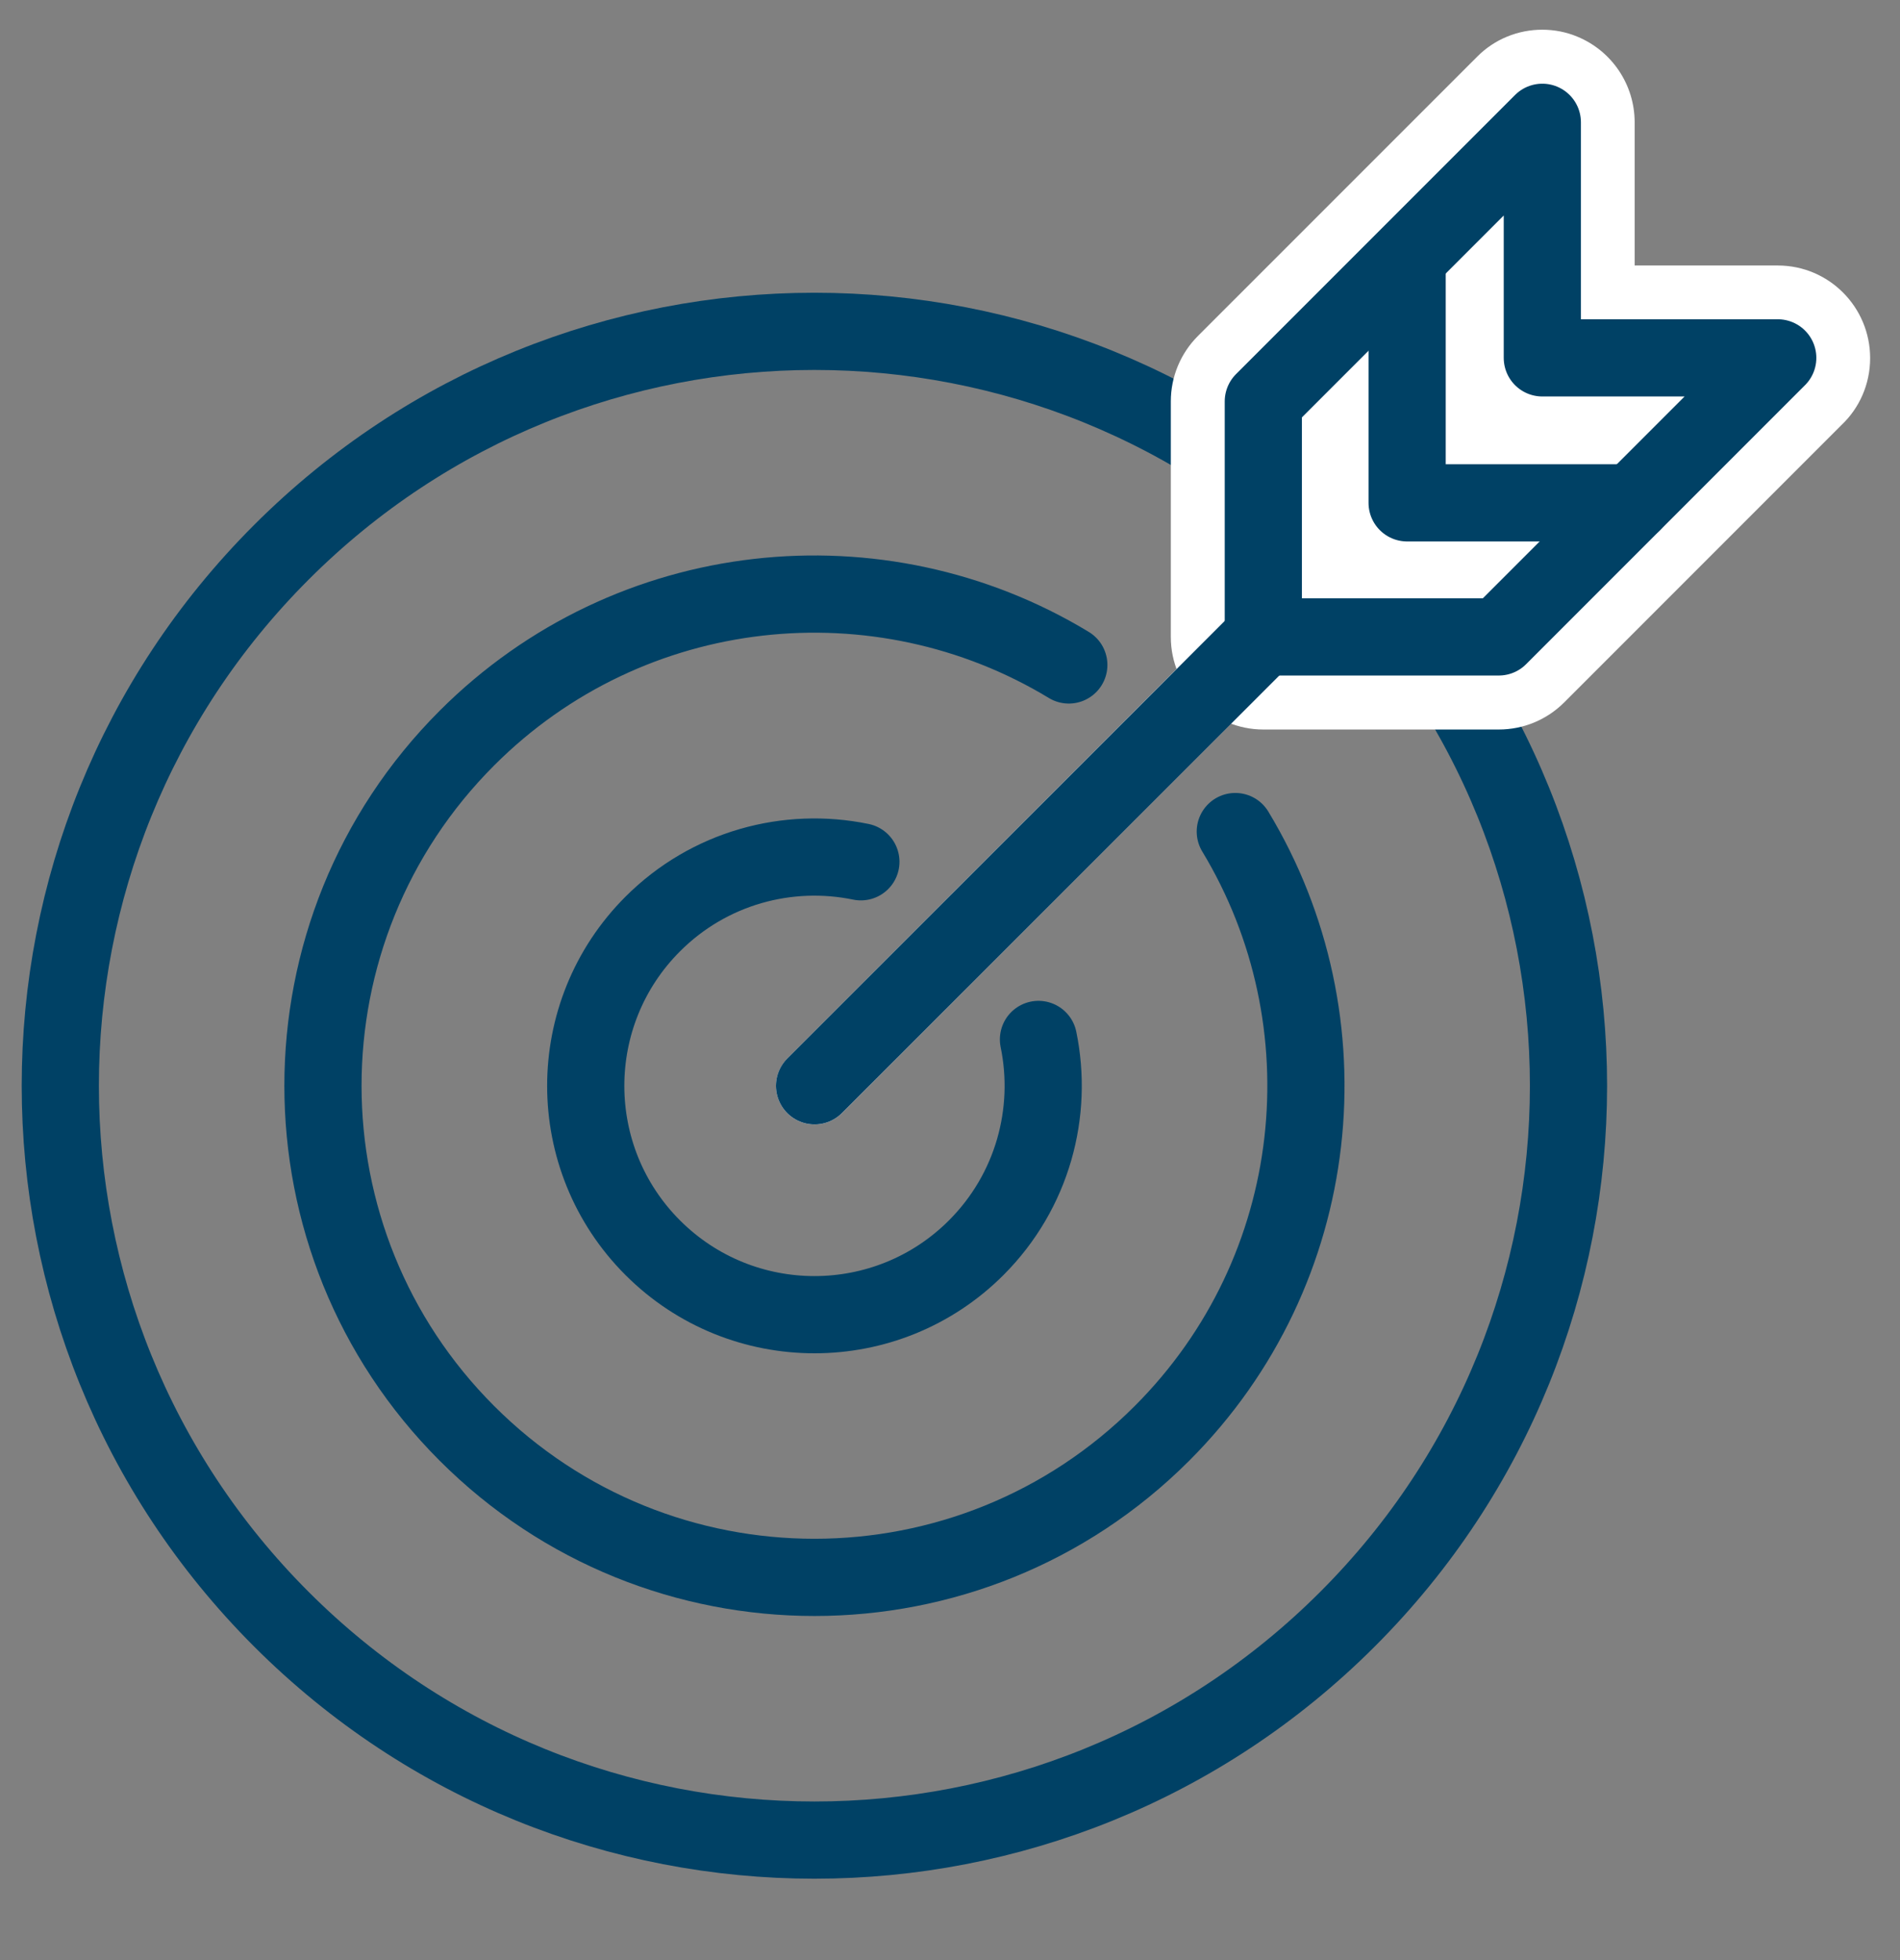
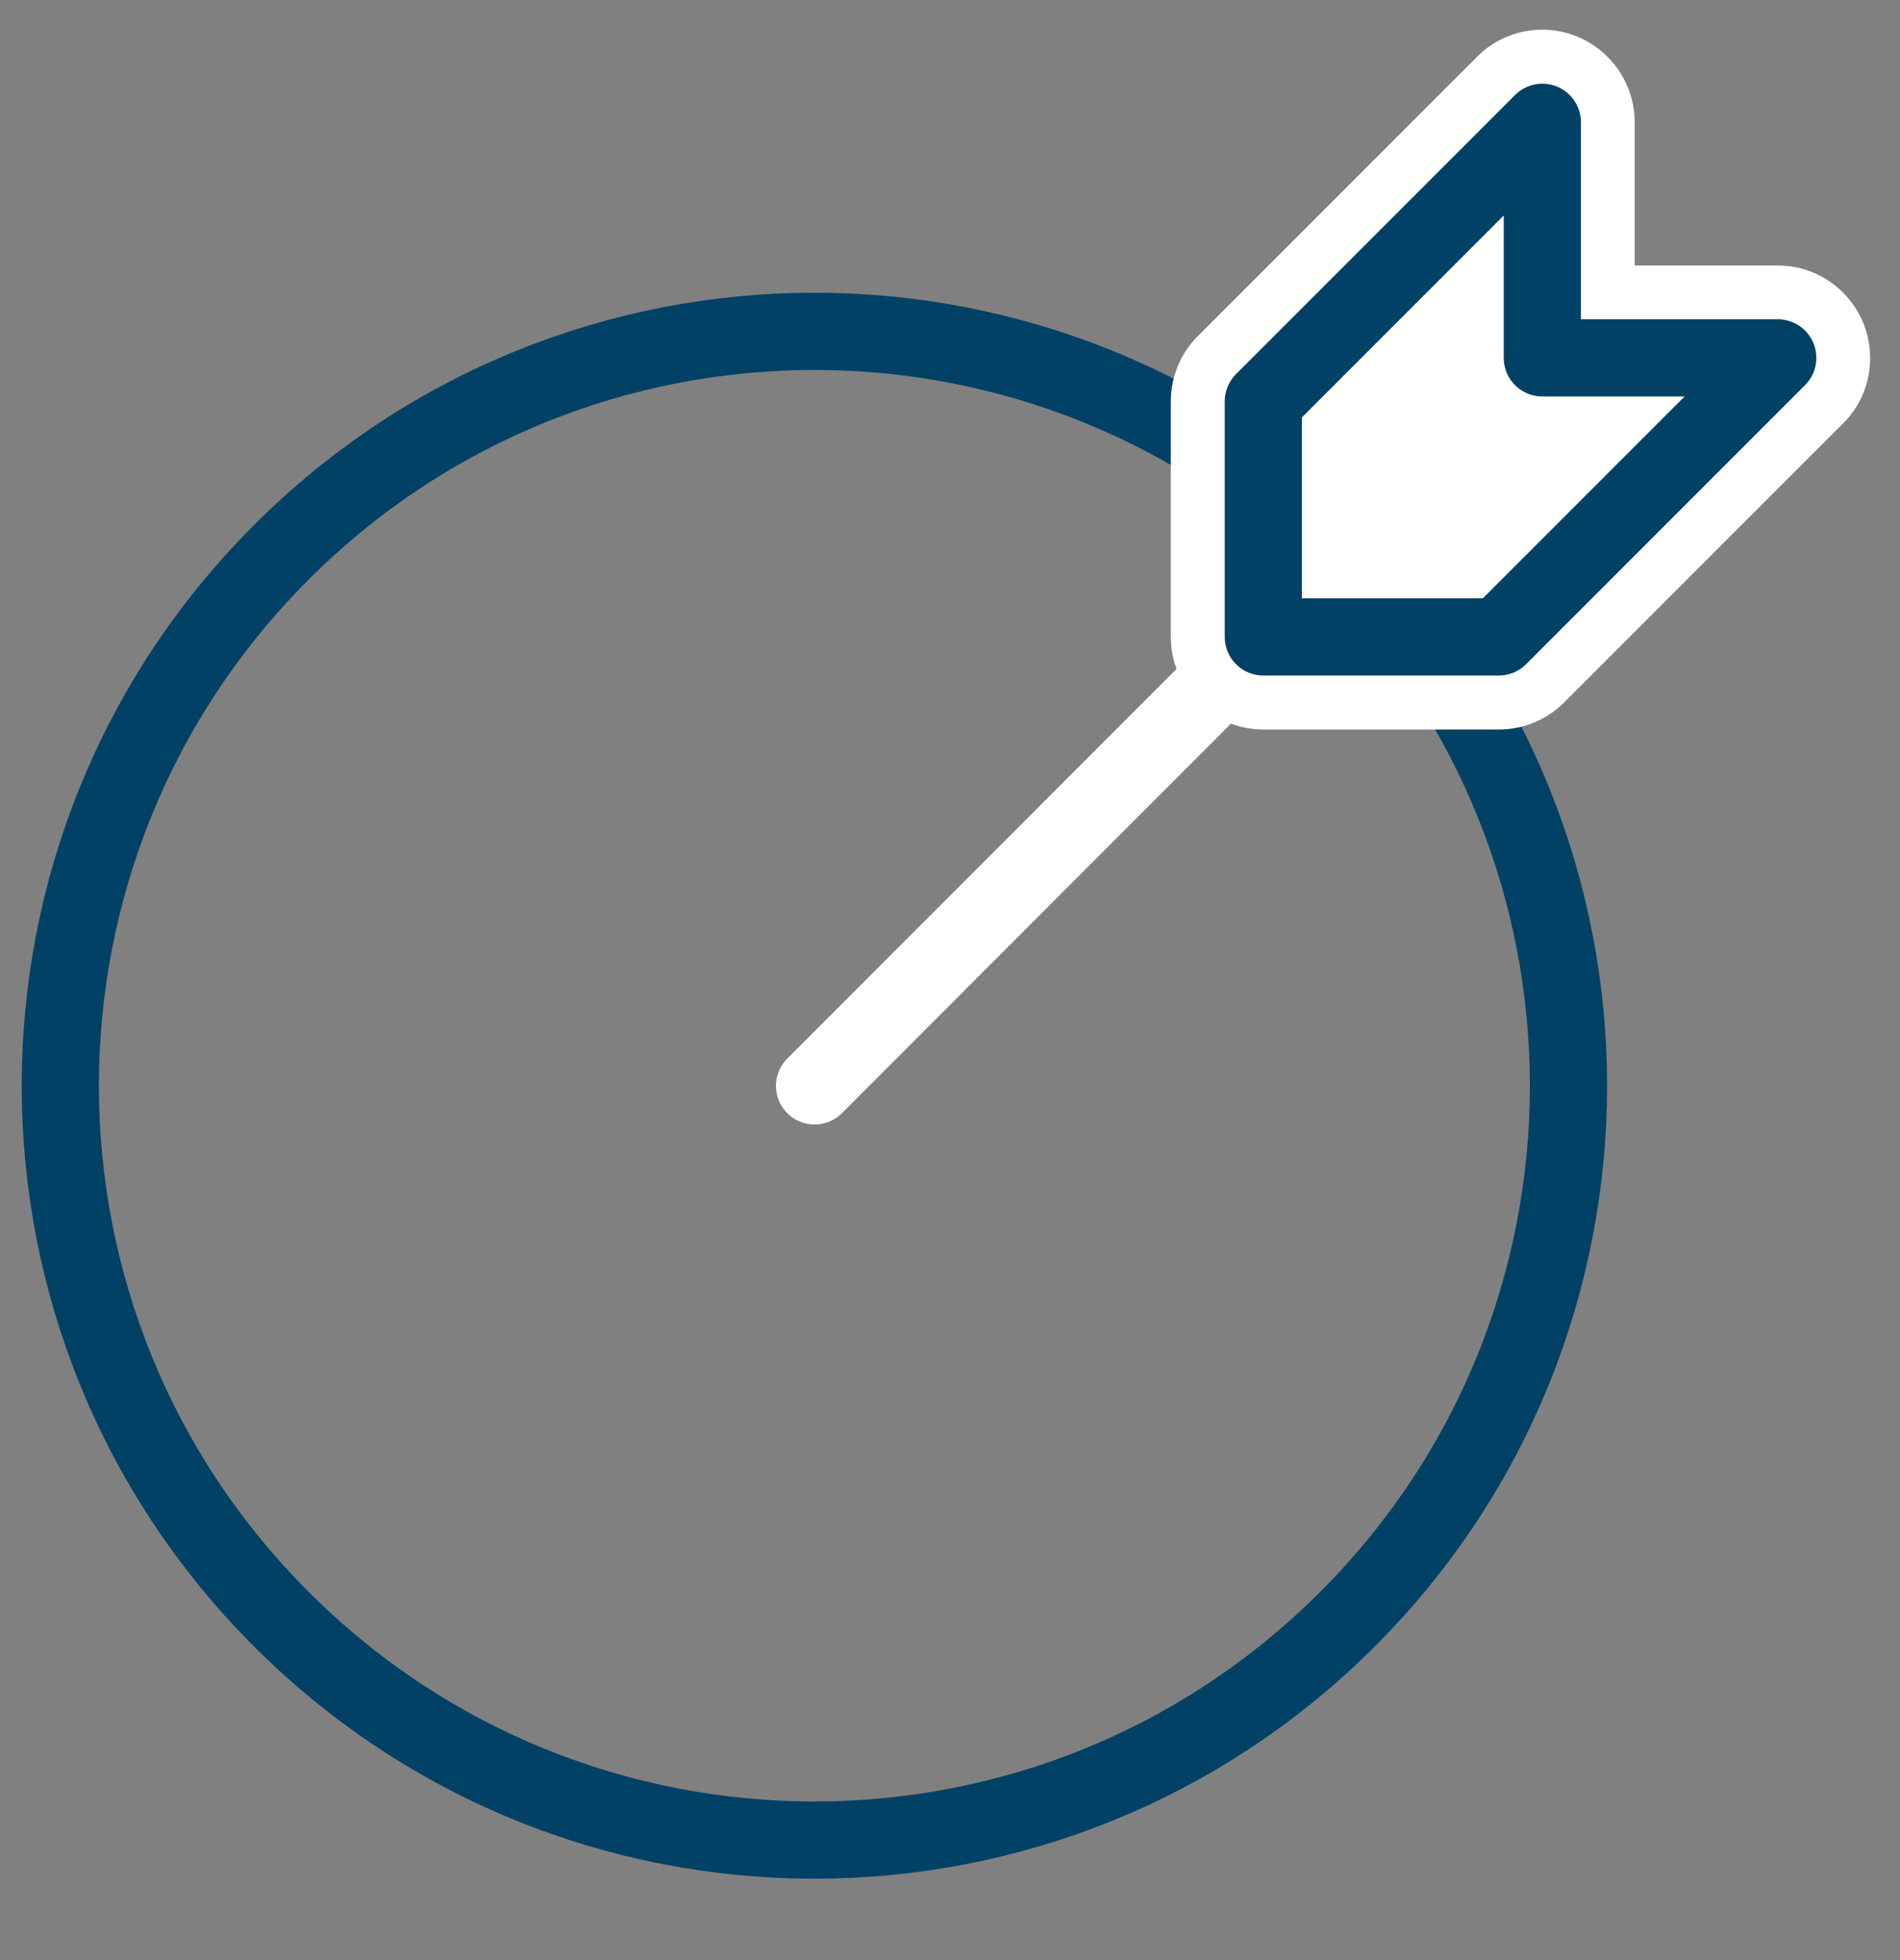
<svg xmlns="http://www.w3.org/2000/svg" width="32" height="33" viewBox="0 0 32 33" fill="none">
  <rect x="0" y="0" width="32" height="33" fill="#808080" stroke="none" />
  <path d="M22.696 27.259C17.735 32.22 9.698 32.22 4.737 27.259C-0.225 22.298 -0.225 14.261 4.737 9.3C9.698 4.338 17.735 4.338 22.696 9.3C27.657 14.261 27.657 22.298 22.696 27.259Z" stroke="#004165" stroke-width="1.3" stroke-linecap="round" stroke-linejoin="round" />
-   <path d="M18.001 11.195C14.817 9.266 10.614 9.676 7.864 12.426C4.631 15.659 4.631 20.9 7.864 24.132C11.097 27.365 16.337 27.365 19.57 24.132C22.319 21.384 22.73 17.183 20.805 14" stroke="#004165" stroke-width="1.3" stroke-linecap="round" stroke-linejoin="round" />
-   <path d="M14.499 14.509C13.272 14.256 11.945 14.605 10.993 15.557C9.489 17.061 9.489 19.502 10.993 21.006C12.497 22.51 14.938 22.51 16.442 21.006C17.393 20.054 17.743 18.727 17.49 17.5" stroke="#004165" stroke-width="1.3" stroke-linecap="round" stroke-linejoin="round" />
  <path d="M22.302 9.694L13.719 18.282" stroke="white" stroke-width="1.3" stroke-linecap="round" stroke-linejoin="round" />
  <path d="M21.278 11.503C20.85 11.503 20.498 11.156 20.498 10.723V6.758C20.498 6.55 20.578 6.351 20.727 6.207L25.425 1.509C25.574 1.36 25.773 1.28 25.976 1.28C26.078 1.28 26.18 1.301 26.273 1.339C26.565 1.458 26.751 1.742 26.751 2.059V5.245H29.937C30.251 5.245 30.535 5.436 30.658 5.724C30.776 6.016 30.713 6.351 30.488 6.571L25.79 11.27C25.646 11.414 25.447 11.499 25.239 11.499H21.273L21.278 11.503Z" fill="white" />
  <path d="M25.976 2.059V6.025H29.942L25.243 10.723H21.278V6.758L25.976 2.059ZM25.976 0.5C25.57 0.5 25.171 0.657 24.875 0.958L20.176 5.656C19.884 5.948 19.719 6.342 19.719 6.758V10.723C19.719 11.583 20.418 12.282 21.278 12.282H25.243C25.659 12.282 26.053 12.117 26.345 11.825L31.014 7.156C31.315 6.872 31.497 6.47 31.497 6.029C31.497 5.169 30.802 4.47 29.942 4.47H27.531V2.059C27.531 1.428 27.15 0.86 26.57 0.619C26.379 0.538 26.175 0.5 25.972 0.5L25.976 0.5Z" fill="white" />
  <path d="M25.976 2.059V6.025H29.941L25.243 10.723H21.277V6.758L25.976 2.059Z" stroke="#004165" stroke-width="1.3" stroke-linecap="round" stroke-linejoin="round" />
-   <path d="M23.699 4.5V8.466H27.499" stroke="#004165" stroke-width="1.3" stroke-linecap="round" stroke-linejoin="round" />
-   <path d="M21.277 10.723L13.719 18.281" stroke="#004165" stroke-width="1.3" stroke-linecap="round" stroke-linejoin="round" />
</svg>